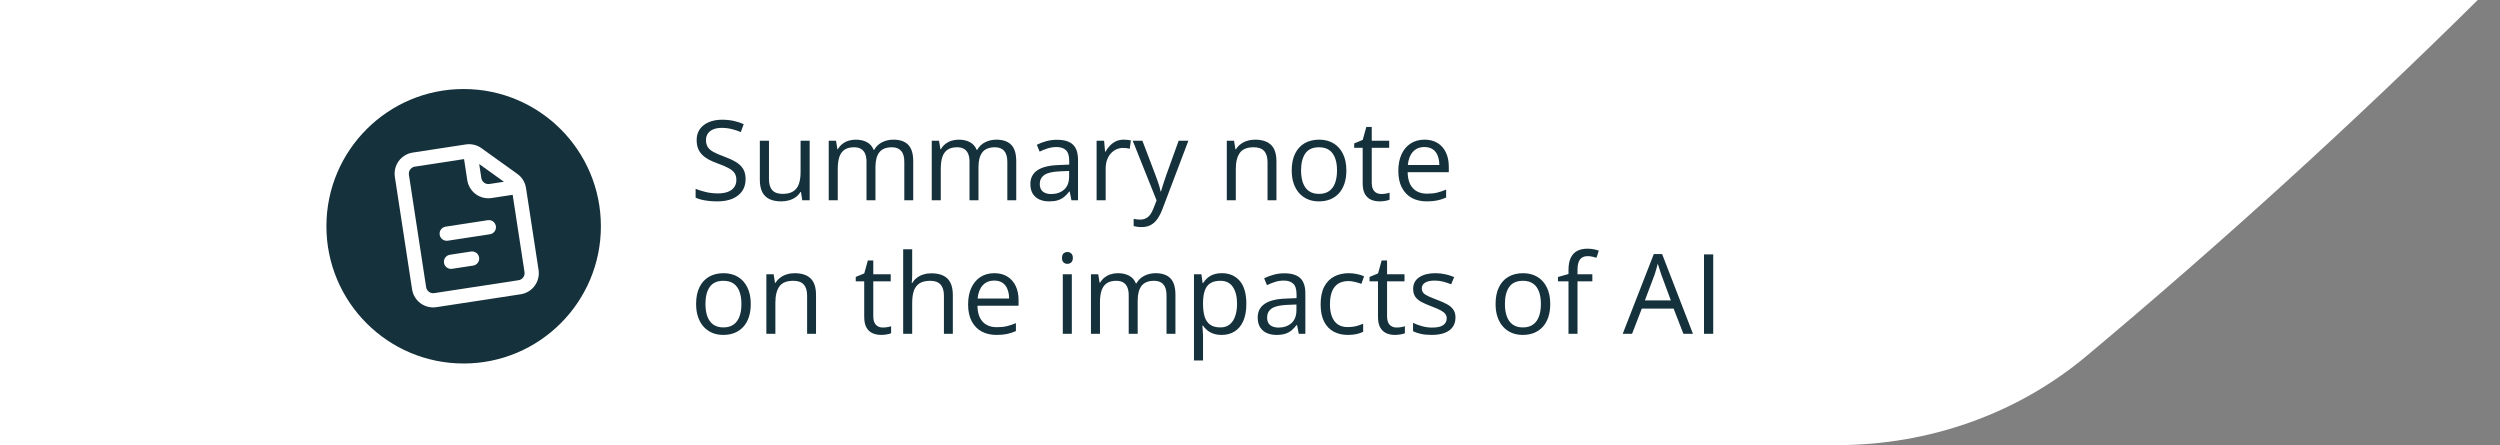
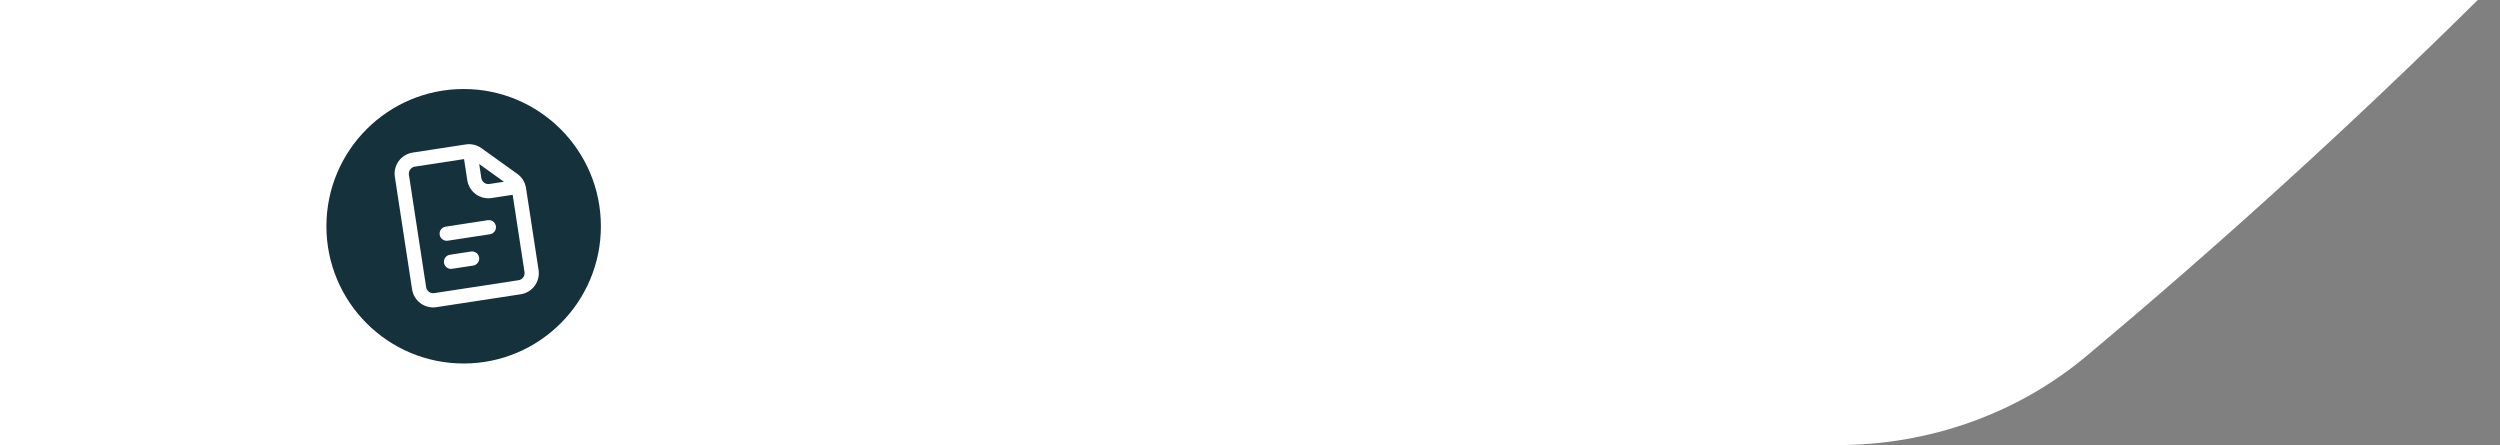
<svg xmlns="http://www.w3.org/2000/svg" width="337" height="60" viewBox="0 0 337 60" fill="none">
  <rect x="0" y="0" width="337" height="60" fill="#808080" stroke="none" />
  <g clip-path="url(#clip0_6042_94)">
    <path d="M0 60V0H334C317.024 16.788 299.418 32.795 281.242 48.004C271.838 55.873 259.901 60 247.638 60H0Z" fill="white" />
-     <path d="M100.507 24.151C100.507 24.786 100.349 25.328 100.031 25.777C99.719 26.221 99.279 26.561 98.713 26.795C98.147 27.029 97.48 27.146 96.713 27.146C96.308 27.146 95.925 27.127 95.564 27.088C95.202 27.049 94.87 26.993 94.567 26.919C94.265 26.846 93.999 26.756 93.769 26.648V25.455C94.135 25.606 94.582 25.748 95.109 25.879C95.637 26.006 96.189 26.07 96.765 26.07C97.302 26.07 97.756 25.999 98.127 25.857C98.498 25.711 98.779 25.503 98.969 25.235C99.165 24.961 99.262 24.634 99.262 24.253C99.262 23.887 99.182 23.582 99.02 23.338C98.859 23.089 98.591 22.864 98.215 22.664C97.844 22.459 97.336 22.242 96.691 22.012C96.237 21.851 95.837 21.675 95.49 21.485C95.144 21.29 94.853 21.07 94.619 20.826C94.384 20.581 94.206 20.298 94.084 19.976C93.967 19.654 93.908 19.285 93.908 18.87C93.908 18.299 94.052 17.811 94.34 17.405C94.633 16.995 95.036 16.683 95.549 16.468C96.066 16.248 96.66 16.138 97.329 16.138C97.9 16.138 98.427 16.192 98.911 16.299C99.399 16.407 99.846 16.551 100.251 16.731L99.863 17.801C99.477 17.64 99.067 17.505 98.632 17.398C98.203 17.291 97.758 17.237 97.299 17.237C96.84 17.237 96.452 17.305 96.135 17.442C95.822 17.574 95.583 17.762 95.417 18.006C95.251 18.25 95.168 18.541 95.168 18.877C95.168 19.253 95.246 19.566 95.402 19.815C95.564 20.064 95.817 20.286 96.164 20.481C96.516 20.672 96.98 20.872 97.556 21.082C98.186 21.311 98.72 21.556 99.16 21.814C99.599 22.068 99.934 22.381 100.163 22.752C100.393 23.118 100.507 23.584 100.507 24.151ZM109.143 18.973V27H108.146L107.971 25.872H107.905C107.739 26.15 107.524 26.385 107.26 26.575C106.997 26.766 106.699 26.907 106.367 27C106.04 27.098 105.69 27.146 105.319 27.146C104.685 27.146 104.152 27.044 103.723 26.839C103.293 26.634 102.968 26.316 102.749 25.887C102.534 25.457 102.426 24.905 102.426 24.231V18.973H103.657V24.144C103.657 24.812 103.808 25.313 104.111 25.645C104.414 25.972 104.875 26.136 105.495 26.136C106.091 26.136 106.564 26.023 106.916 25.799C107.272 25.574 107.529 25.245 107.685 24.81C107.841 24.371 107.919 23.834 107.919 23.199V18.973H109.143ZM120.429 18.826C121.313 18.826 121.979 19.058 122.429 19.522C122.878 19.981 123.103 20.721 123.103 21.741V27H121.901V21.8C121.901 21.15 121.76 20.665 121.477 20.342C121.198 20.015 120.783 19.852 120.231 19.852C119.455 19.852 118.891 20.076 118.54 20.525C118.188 20.975 118.012 21.636 118.012 22.51V27H116.804V21.8C116.804 21.365 116.74 21.004 116.613 20.716C116.491 20.428 116.306 20.213 116.057 20.071C115.812 19.925 115.502 19.852 115.126 19.852C114.594 19.852 114.167 19.961 113.845 20.181C113.522 20.401 113.288 20.728 113.142 21.163C113 21.592 112.929 22.122 112.929 22.752V27H111.713V18.973H112.695L112.878 20.108H112.944C113.105 19.83 113.308 19.595 113.552 19.405C113.796 19.214 114.069 19.07 114.372 18.973C114.675 18.875 114.997 18.826 115.339 18.826C115.949 18.826 116.459 18.941 116.87 19.17C117.285 19.395 117.585 19.739 117.771 20.203H117.836C118.1 19.739 118.461 19.395 118.92 19.17C119.379 18.941 119.882 18.826 120.429 18.826ZM134.316 18.826C135.2 18.826 135.866 19.058 136.315 19.522C136.765 19.981 136.989 20.721 136.989 21.741V27H135.788V21.8C135.788 21.15 135.646 20.665 135.363 20.342C135.085 20.015 134.67 19.852 134.118 19.852C133.342 19.852 132.778 20.076 132.426 20.525C132.075 20.975 131.899 21.636 131.899 22.51V27H130.69V21.8C130.69 21.365 130.627 21.004 130.5 20.716C130.378 20.428 130.192 20.213 129.943 20.071C129.699 19.925 129.389 19.852 129.013 19.852C128.481 19.852 128.054 19.961 127.731 20.181C127.409 20.401 127.175 20.728 127.028 21.163C126.887 21.592 126.816 22.122 126.816 22.752V27H125.6V18.973H126.582L126.765 20.108H126.831C126.992 19.83 127.194 19.595 127.438 19.405C127.683 19.214 127.956 19.07 128.259 18.973C128.562 18.875 128.884 18.826 129.226 18.826C129.836 18.826 130.346 18.941 130.756 19.17C131.171 19.395 131.472 19.739 131.657 20.203H131.723C131.987 19.739 132.348 19.395 132.807 19.17C133.266 18.941 133.769 18.826 134.316 18.826ZM142.49 18.841C143.447 18.841 144.157 19.056 144.621 19.485C145.085 19.915 145.317 20.601 145.317 21.544V27H144.431L144.196 25.814H144.138C143.913 26.106 143.679 26.353 143.435 26.553C143.19 26.748 142.907 26.898 142.585 27C142.268 27.098 141.877 27.146 141.413 27.146C140.925 27.146 140.49 27.061 140.109 26.89C139.733 26.719 139.436 26.46 139.216 26.114C139.001 25.767 138.894 25.328 138.894 24.795C138.894 23.995 139.211 23.379 139.846 22.95C140.48 22.52 141.447 22.286 142.746 22.247L144.13 22.188V21.697C144.13 21.004 143.981 20.518 143.684 20.24C143.386 19.961 142.966 19.822 142.424 19.822C142.004 19.822 141.604 19.883 141.223 20.005C140.842 20.127 140.48 20.271 140.139 20.438L139.765 19.515C140.126 19.329 140.542 19.17 141.01 19.039C141.479 18.907 141.972 18.841 142.49 18.841ZM144.116 23.045L142.893 23.096C141.892 23.135 141.186 23.299 140.776 23.587C140.366 23.875 140.161 24.283 140.161 24.81C140.161 25.269 140.3 25.608 140.578 25.828C140.856 26.048 141.225 26.158 141.684 26.158C142.397 26.158 142.98 25.96 143.435 25.564C143.889 25.169 144.116 24.576 144.116 23.785V23.045ZM151.469 18.826C151.63 18.826 151.799 18.836 151.975 18.855C152.15 18.87 152.307 18.892 152.443 18.921L152.29 20.049C152.158 20.015 152.011 19.988 151.85 19.969C151.689 19.949 151.538 19.939 151.396 19.939C151.074 19.939 150.769 20.005 150.48 20.137C150.197 20.264 149.948 20.45 149.733 20.694C149.519 20.933 149.35 21.224 149.228 21.565C149.106 21.902 149.045 22.278 149.045 22.693V27H147.822V18.973H148.833L148.964 20.452H149.016C149.182 20.154 149.382 19.883 149.616 19.639C149.851 19.39 150.122 19.192 150.429 19.046C150.742 18.899 151.088 18.826 151.469 18.826ZM152.692 18.973H153.996L155.769 23.631C155.871 23.904 155.966 24.168 156.054 24.422C156.142 24.671 156.22 24.91 156.289 25.14C156.357 25.369 156.411 25.591 156.45 25.806H156.501C156.569 25.562 156.667 25.242 156.794 24.847C156.921 24.446 157.058 24.039 157.204 23.623L158.881 18.973H160.192L156.699 28.179C156.513 28.672 156.296 29.102 156.047 29.468C155.803 29.834 155.505 30.115 155.153 30.311C154.802 30.511 154.377 30.611 153.879 30.611C153.649 30.611 153.447 30.596 153.271 30.567C153.095 30.543 152.944 30.513 152.817 30.479V29.505C152.924 29.529 153.054 29.551 153.205 29.571C153.361 29.59 153.522 29.6 153.688 29.6C153.991 29.6 154.252 29.541 154.472 29.424C154.697 29.312 154.89 29.146 155.051 28.926C155.212 28.706 155.351 28.445 155.468 28.143L155.908 27.015L152.692 18.973ZM169.172 18.826C170.124 18.826 170.844 19.061 171.333 19.529C171.821 19.993 172.065 20.74 172.065 21.77V27H170.864V21.851C170.864 21.182 170.71 20.682 170.402 20.35C170.1 20.018 169.633 19.852 169.003 19.852C168.115 19.852 167.49 20.103 167.128 20.606C166.767 21.109 166.586 21.839 166.586 22.796V27H165.371V18.973H166.352L166.535 20.13H166.601C166.772 19.847 166.989 19.61 167.253 19.419C167.517 19.224 167.812 19.078 168.139 18.98C168.466 18.877 168.811 18.826 169.172 18.826ZM181.491 22.972C181.491 23.631 181.406 24.219 181.235 24.737C181.064 25.254 180.817 25.691 180.495 26.048C180.173 26.404 179.782 26.678 179.323 26.868C178.869 27.054 178.354 27.146 177.778 27.146C177.241 27.146 176.748 27.054 176.298 26.868C175.854 26.678 175.468 26.404 175.141 26.048C174.819 25.691 174.567 25.254 174.387 24.737C174.211 24.219 174.123 23.631 174.123 22.972C174.123 22.093 174.272 21.346 174.57 20.73C174.868 20.11 175.292 19.639 175.844 19.317C176.401 18.99 177.062 18.826 177.829 18.826C178.562 18.826 179.201 18.99 179.748 19.317C180.3 19.644 180.727 20.118 181.03 20.738C181.337 21.353 181.491 22.098 181.491 22.972ZM175.383 22.972C175.383 23.616 175.468 24.175 175.639 24.649C175.81 25.123 176.074 25.489 176.43 25.748C176.787 26.006 177.246 26.136 177.807 26.136C178.364 26.136 178.82 26.006 179.177 25.748C179.538 25.489 179.804 25.123 179.975 24.649C180.146 24.175 180.231 23.616 180.231 22.972C180.231 22.332 180.146 21.78 179.975 21.316C179.804 20.848 179.541 20.486 179.184 20.232C178.828 19.979 178.366 19.852 177.8 19.852C176.965 19.852 176.352 20.127 175.961 20.679C175.576 21.231 175.383 21.995 175.383 22.972ZM186.186 26.15C186.386 26.15 186.591 26.133 186.801 26.099C187.011 26.065 187.182 26.023 187.314 25.975V26.919C187.172 26.983 186.975 27.037 186.721 27.081C186.472 27.125 186.228 27.146 185.988 27.146C185.563 27.146 185.178 27.073 184.831 26.927C184.484 26.775 184.206 26.521 183.996 26.165C183.791 25.809 183.688 25.315 183.688 24.686V19.925H182.546V19.331L183.696 18.855L184.179 17.112H184.912V18.973H187.263V19.925H184.912V24.649C184.912 25.152 185.026 25.528 185.256 25.777C185.49 26.026 185.8 26.15 186.186 26.15ZM192.031 18.826C192.714 18.826 193.3 18.977 193.789 19.28C194.277 19.583 194.65 20.008 194.909 20.555C195.168 21.097 195.297 21.731 195.297 22.459V23.213H189.753C189.768 24.156 190.002 24.873 190.456 25.367C190.91 25.86 191.55 26.106 192.375 26.106C192.883 26.106 193.332 26.06 193.723 25.967C194.113 25.875 194.519 25.738 194.938 25.557V26.627C194.533 26.807 194.13 26.939 193.73 27.022C193.334 27.105 192.866 27.146 192.324 27.146C191.552 27.146 190.878 26.99 190.302 26.678C189.731 26.36 189.287 25.896 188.969 25.286C188.652 24.676 188.493 23.929 188.493 23.045C188.493 22.181 188.637 21.434 188.925 20.804C189.218 20.169 189.628 19.681 190.156 19.339C190.688 18.997 191.313 18.826 192.031 18.826ZM192.016 19.822C191.367 19.822 190.849 20.035 190.463 20.459C190.078 20.884 189.848 21.477 189.775 22.239H194.023C194.018 21.761 193.942 21.341 193.796 20.98C193.654 20.613 193.437 20.33 193.144 20.13C192.851 19.925 192.475 19.822 192.016 19.822ZM101.203 40.972C101.203 41.631 101.118 42.219 100.947 42.737C100.776 43.254 100.529 43.691 100.207 44.048C99.885 44.404 99.494 44.678 99.035 44.868C98.581 45.054 98.066 45.147 97.49 45.147C96.953 45.147 96.46 45.054 96.01 44.868C95.566 44.678 95.18 44.404 94.853 44.048C94.531 43.691 94.279 43.254 94.099 42.737C93.923 42.219 93.835 41.631 93.835 40.972C93.835 40.093 93.984 39.346 94.282 38.73C94.58 38.11 95.004 37.639 95.556 37.317C96.113 36.99 96.774 36.826 97.541 36.826C98.273 36.826 98.913 36.99 99.46 37.317C100.012 37.644 100.439 38.118 100.742 38.738C101.049 39.353 101.203 40.098 101.203 40.972ZM95.095 40.972C95.095 41.616 95.18 42.175 95.351 42.649C95.522 43.123 95.786 43.489 96.142 43.748C96.499 44.006 96.957 44.136 97.519 44.136C98.076 44.136 98.532 44.006 98.889 43.748C99.25 43.489 99.516 43.123 99.687 42.649C99.858 42.175 99.943 41.616 99.943 40.972C99.943 40.332 99.858 39.78 99.687 39.316C99.516 38.848 99.252 38.486 98.896 38.232C98.54 37.978 98.078 37.852 97.512 37.852C96.677 37.852 96.064 38.127 95.673 38.679C95.288 39.231 95.095 39.995 95.095 40.972ZM107.106 36.826C108.059 36.826 108.779 37.06 109.267 37.529C109.755 37.993 110 38.74 110 39.77V45H108.798V39.851C108.798 39.182 108.645 38.682 108.337 38.35C108.034 38.018 107.568 37.852 106.938 37.852C106.049 37.852 105.424 38.103 105.063 38.606C104.702 39.109 104.521 39.839 104.521 40.796V45H103.305V36.973H104.287L104.47 38.13H104.536C104.707 37.847 104.924 37.61 105.188 37.419C105.451 37.224 105.747 37.078 106.074 36.98C106.401 36.877 106.745 36.826 107.106 36.826ZM118.994 44.15C119.194 44.15 119.399 44.133 119.609 44.099C119.819 44.065 119.99 44.023 120.122 43.975V44.919C119.98 44.983 119.782 45.037 119.528 45.081C119.279 45.124 119.035 45.147 118.796 45.147C118.371 45.147 117.985 45.073 117.639 44.927C117.292 44.775 117.014 44.522 116.804 44.165C116.599 43.809 116.496 43.315 116.496 42.685V37.925H115.354V37.331L116.503 36.855L116.987 35.112H117.719V36.973H120.07V37.925H117.719V42.649C117.719 43.152 117.834 43.528 118.063 43.777C118.298 44.026 118.608 44.15 118.994 44.15ZM122.963 33.603V37.009C122.963 37.205 122.958 37.402 122.949 37.602C122.939 37.798 122.922 37.978 122.897 38.145H122.978C123.144 37.861 123.354 37.624 123.608 37.434C123.867 37.239 124.16 37.092 124.487 36.995C124.814 36.892 125.161 36.841 125.527 36.841C126.171 36.841 126.708 36.943 127.138 37.148C127.573 37.353 127.897 37.671 128.112 38.101C128.332 38.53 128.442 39.087 128.442 39.77V45H127.241V39.851C127.241 39.182 127.087 38.682 126.779 38.35C126.477 38.018 126.01 37.852 125.38 37.852C124.785 37.852 124.309 37.966 123.952 38.196C123.601 38.42 123.347 38.752 123.19 39.192C123.039 39.631 122.963 40.169 122.963 40.803V45H121.748V33.603H122.963ZM134.038 36.826C134.721 36.826 135.307 36.977 135.795 37.28C136.284 37.583 136.657 38.008 136.916 38.555C137.175 39.097 137.304 39.731 137.304 40.459V41.213H131.76C131.774 42.156 132.009 42.873 132.463 43.367C132.917 43.86 133.557 44.106 134.382 44.106C134.89 44.106 135.339 44.06 135.729 43.967C136.12 43.874 136.525 43.738 136.945 43.557V44.627C136.54 44.807 136.137 44.939 135.737 45.022C135.341 45.105 134.873 45.147 134.331 45.147C133.559 45.147 132.885 44.99 132.309 44.678C131.738 44.36 131.293 43.897 130.976 43.286C130.659 42.676 130.5 41.929 130.5 41.045C130.5 40.181 130.644 39.434 130.932 38.804C131.225 38.169 131.635 37.681 132.163 37.339C132.695 36.997 133.32 36.826 134.038 36.826ZM134.023 37.822C133.374 37.822 132.856 38.035 132.47 38.459C132.084 38.884 131.855 39.477 131.782 40.239H136.03C136.025 39.761 135.949 39.341 135.803 38.98C135.661 38.613 135.444 38.33 135.151 38.13C134.858 37.925 134.482 37.822 134.023 37.822ZM144.482 36.973V45H143.266V36.973H144.482ZM143.889 33.97C144.089 33.97 144.26 34.036 144.401 34.167C144.548 34.294 144.621 34.495 144.621 34.768C144.621 35.037 144.548 35.237 144.401 35.369C144.26 35.501 144.089 35.566 143.889 35.566C143.679 35.566 143.503 35.501 143.361 35.369C143.225 35.237 143.156 35.037 143.156 34.768C143.156 34.495 143.225 34.294 143.361 34.167C143.503 34.036 143.679 33.97 143.889 33.97ZM155.776 36.826C156.66 36.826 157.326 37.058 157.775 37.522C158.225 37.981 158.449 38.721 158.449 39.741V45H157.248V39.8C157.248 39.15 157.106 38.665 156.823 38.342C156.545 38.015 156.13 37.852 155.578 37.852C154.802 37.852 154.238 38.076 153.886 38.525C153.535 38.975 153.359 39.636 153.359 40.51V45H152.15V39.8C152.15 39.365 152.087 39.004 151.96 38.716C151.838 38.428 151.652 38.213 151.403 38.071C151.159 37.925 150.849 37.852 150.473 37.852C149.941 37.852 149.514 37.961 149.191 38.181C148.869 38.401 148.635 38.728 148.488 39.163C148.347 39.592 148.276 40.122 148.276 40.752V45H147.06V36.973H148.042L148.225 38.108H148.291C148.452 37.83 148.654 37.595 148.898 37.405C149.143 37.214 149.416 37.07 149.719 36.973C150.021 36.875 150.344 36.826 150.686 36.826C151.296 36.826 151.806 36.941 152.216 37.17C152.631 37.395 152.932 37.739 153.117 38.203H153.183C153.447 37.739 153.808 37.395 154.267 37.17C154.726 36.941 155.229 36.826 155.776 36.826ZM164.719 36.826C165.72 36.826 166.518 37.17 167.114 37.859C167.709 38.547 168.007 39.583 168.007 40.964C168.007 41.877 167.871 42.644 167.597 43.264C167.324 43.884 166.938 44.353 166.44 44.67C165.947 44.988 165.363 45.147 164.689 45.147C164.265 45.147 163.891 45.09 163.569 44.978C163.247 44.866 162.971 44.714 162.741 44.524C162.512 44.334 162.321 44.126 162.17 43.901H162.082C162.097 44.092 162.114 44.321 162.133 44.59C162.158 44.858 162.17 45.093 162.17 45.293V48.589H160.947V36.973H161.95L162.111 38.159H162.17C162.326 37.915 162.517 37.693 162.741 37.493C162.966 37.288 163.239 37.127 163.562 37.009C163.889 36.887 164.274 36.826 164.719 36.826ZM164.506 37.852C163.95 37.852 163.5 37.959 163.159 38.174C162.822 38.389 162.575 38.711 162.419 39.141C162.263 39.565 162.18 40.1 162.17 40.745V40.979C162.17 41.658 162.243 42.231 162.39 42.7C162.541 43.169 162.788 43.525 163.129 43.77C163.476 44.014 163.94 44.136 164.521 44.136C165.019 44.136 165.434 44.002 165.766 43.733C166.098 43.464 166.345 43.091 166.506 42.612C166.672 42.129 166.755 41.575 166.755 40.95C166.755 40.002 166.569 39.251 166.198 38.694C165.832 38.132 165.268 37.852 164.506 37.852ZM173.134 36.841C174.091 36.841 174.802 37.056 175.266 37.485C175.729 37.915 175.961 38.601 175.961 39.544V45H175.075L174.841 43.813H174.782C174.558 44.106 174.323 44.353 174.079 44.553C173.835 44.748 173.552 44.898 173.229 45C172.912 45.098 172.521 45.147 172.058 45.147C171.569 45.147 171.135 45.061 170.754 44.89C170.378 44.719 170.08 44.46 169.86 44.114C169.646 43.767 169.538 43.328 169.538 42.795C169.538 41.995 169.855 41.379 170.49 40.95C171.125 40.52 172.092 40.286 173.391 40.247L174.775 40.188V39.697C174.775 39.004 174.626 38.518 174.328 38.24C174.03 37.961 173.61 37.822 173.068 37.822C172.648 37.822 172.248 37.883 171.867 38.005C171.486 38.127 171.125 38.272 170.783 38.438L170.41 37.515C170.771 37.329 171.186 37.17 171.655 37.039C172.124 36.907 172.617 36.841 173.134 36.841ZM174.76 41.045L173.537 41.096C172.536 41.135 171.831 41.299 171.42 41.587C171.01 41.875 170.805 42.283 170.805 42.81C170.805 43.269 170.944 43.608 171.223 43.828C171.501 44.048 171.87 44.158 172.329 44.158C173.042 44.158 173.625 43.96 174.079 43.565C174.533 43.169 174.76 42.576 174.76 41.785V41.045ZM181.682 45.147C180.959 45.147 180.322 44.998 179.77 44.7C179.218 44.402 178.789 43.948 178.481 43.337C178.173 42.727 178.02 41.958 178.02 41.03C178.02 40.059 178.181 39.265 178.503 38.65C178.83 38.03 179.279 37.571 179.851 37.273C180.422 36.975 181.071 36.826 181.799 36.826C182.199 36.826 182.585 36.868 182.956 36.951C183.332 37.029 183.64 37.129 183.879 37.251L183.513 38.269C183.269 38.171 182.985 38.084 182.663 38.005C182.346 37.927 182.048 37.888 181.77 37.888C181.213 37.888 180.749 38.008 180.378 38.247C180.012 38.486 179.736 38.838 179.55 39.302C179.37 39.766 179.279 40.337 179.279 41.016C179.279 41.665 179.367 42.219 179.543 42.678C179.724 43.137 179.99 43.489 180.341 43.733C180.698 43.972 181.142 44.092 181.674 44.092C182.099 44.092 182.482 44.048 182.824 43.96C183.166 43.867 183.476 43.76 183.754 43.638V44.722C183.486 44.858 183.186 44.963 182.854 45.037C182.526 45.11 182.136 45.147 181.682 45.147ZM188.251 44.15C188.452 44.15 188.657 44.133 188.867 44.099C189.077 44.065 189.248 44.023 189.379 43.975V44.919C189.238 44.983 189.04 45.037 188.786 45.081C188.537 45.124 188.293 45.147 188.054 45.147C187.629 45.147 187.243 45.073 186.896 44.927C186.55 44.775 186.271 44.522 186.062 44.165C185.856 43.809 185.754 43.315 185.754 42.685V37.925H184.611V37.331L185.761 36.855L186.245 35.112H186.977V36.973H189.328V37.925H186.977V42.649C186.977 43.152 187.092 43.528 187.321 43.777C187.556 44.026 187.866 44.15 188.251 44.15ZM196.198 42.803C196.198 43.315 196.069 43.748 195.81 44.099C195.556 44.446 195.19 44.707 194.711 44.883C194.238 45.059 193.671 45.147 193.012 45.147C192.451 45.147 191.965 45.102 191.555 45.015C191.145 44.927 190.786 44.802 190.478 44.641V43.52C190.805 43.682 191.196 43.828 191.65 43.96C192.104 44.092 192.568 44.158 193.042 44.158C193.735 44.158 194.238 44.045 194.55 43.821C194.863 43.596 195.019 43.291 195.019 42.905C195.019 42.685 194.956 42.493 194.829 42.327C194.707 42.156 194.499 41.992 194.206 41.836C193.913 41.675 193.508 41.499 192.99 41.309C192.478 41.113 192.033 40.92 191.657 40.73C191.286 40.535 190.998 40.298 190.793 40.02C190.593 39.741 190.493 39.38 190.493 38.935C190.493 38.257 190.766 37.737 191.313 37.376C191.865 37.009 192.587 36.826 193.481 36.826C193.964 36.826 194.416 36.875 194.836 36.973C195.261 37.065 195.656 37.192 196.022 37.353L195.612 38.328C195.28 38.186 194.926 38.066 194.55 37.969C194.174 37.871 193.791 37.822 193.4 37.822C192.839 37.822 192.407 37.915 192.104 38.101C191.806 38.286 191.657 38.54 191.657 38.862C191.657 39.111 191.726 39.316 191.862 39.477C192.004 39.639 192.229 39.79 192.536 39.932C192.844 40.073 193.249 40.239 193.752 40.43C194.255 40.615 194.689 40.808 195.056 41.008C195.422 41.204 195.703 41.443 195.898 41.726C196.098 42.004 196.198 42.363 196.198 42.803ZM208.972 40.972C208.972 41.631 208.886 42.219 208.715 42.737C208.544 43.254 208.298 43.691 207.976 44.048C207.653 44.404 207.263 44.678 206.804 44.868C206.35 45.054 205.834 45.147 205.258 45.147C204.721 45.147 204.228 45.054 203.779 44.868C203.334 44.678 202.949 44.404 202.622 44.048C202.299 43.691 202.048 43.254 201.867 42.737C201.691 42.219 201.604 41.631 201.604 40.972C201.604 40.093 201.752 39.346 202.05 38.73C202.348 38.11 202.773 37.639 203.325 37.317C203.881 36.99 204.543 36.826 205.31 36.826C206.042 36.826 206.682 36.99 207.229 37.317C207.78 37.644 208.208 38.118 208.51 38.738C208.818 39.353 208.972 40.098 208.972 40.972ZM202.863 40.972C202.863 41.616 202.949 42.175 203.12 42.649C203.291 43.123 203.554 43.489 203.911 43.748C204.267 44.006 204.726 44.136 205.288 44.136C205.844 44.136 206.301 44.006 206.657 43.748C207.019 43.489 207.285 43.123 207.456 42.649C207.626 42.175 207.712 41.616 207.712 40.972C207.712 40.332 207.626 39.78 207.456 39.316C207.285 38.848 207.021 38.486 206.665 38.232C206.308 37.978 205.847 37.852 205.28 37.852C204.445 37.852 203.833 38.127 203.442 38.679C203.056 39.231 202.863 39.995 202.863 40.972ZM214.648 37.925H212.648V45H211.433V37.925H210.012V37.339L211.433 36.936V36.401C211.433 35.727 211.533 35.181 211.733 34.761C211.933 34.336 212.224 34.023 212.604 33.823C212.985 33.623 213.449 33.523 213.996 33.523C214.304 33.523 214.584 33.55 214.838 33.603C215.097 33.657 215.324 33.718 215.52 33.787L215.205 34.746C215.039 34.692 214.851 34.644 214.641 34.6C214.436 34.551 214.226 34.526 214.011 34.526C213.547 34.526 213.203 34.678 212.978 34.98C212.758 35.278 212.648 35.747 212.648 36.387V36.973H214.648V37.925ZM226.923 45L225.605 41.602H221.313L220.002 45H218.742L222.932 34.248H224.052L228.212 45H226.923ZM225.231 40.496L223.979 37.119C223.95 37.031 223.901 36.887 223.833 36.687C223.769 36.487 223.703 36.279 223.635 36.065C223.566 35.85 223.51 35.676 223.466 35.544C223.417 35.745 223.364 35.945 223.305 36.145C223.251 36.34 223.198 36.523 223.144 36.694C223.09 36.86 223.044 37.002 223.005 37.119L221.73 40.496H225.231ZM229.699 45V34.292H230.944V45H229.699Z" fill="#15313C" />
    <path fill-rule="evenodd" clip-rule="evenodd" d="M62.989 24.288C63.105 25.042 63.515 25.719 64.13 26.17C64.744 26.621 65.513 26.81 66.267 26.694L69.108 26.26L70.704 36.68C70.743 36.931 70.68 37.187 70.529 37.392C70.379 37.596 70.153 37.734 69.901 37.773L58.534 39.513C58.283 39.551 58.027 39.488 57.822 39.338C57.617 39.188 57.481 38.962 57.442 38.711L55.121 23.554C55.083 23.303 55.146 23.047 55.296 22.842C55.446 22.637 55.672 22.5 55.923 22.462L62.555 21.446L62.989 24.288ZM64.585 34.708C64.505 34.185 64.016 33.826 63.493 33.906L60.651 34.341C60.128 34.421 59.769 34.91 59.849 35.434C59.929 35.957 60.418 36.316 60.941 36.235L63.783 35.801C64.306 35.721 64.665 35.231 64.585 34.708ZM66.847 30.483C66.766 29.961 66.278 29.602 65.755 29.682L60.07 30.552C59.547 30.632 59.188 31.122 59.269 31.645C59.349 32.167 59.837 32.526 60.36 32.446L66.045 31.576C66.568 31.496 66.927 31.006 66.847 30.483Z" fill="#15313B" />
    <path d="M67.926 24.502L65.977 24.8C65.725 24.838 65.469 24.775 65.265 24.625C65.06 24.475 64.922 24.249 64.884 23.998L64.596 22.112L67.926 24.502Z" fill="#15313B" />
    <path fill-rule="evenodd" clip-rule="evenodd" d="M62.5 12C72.717 12 81 20.283 81 30.5C81 40.717 72.717 49 62.5 49C52.283 49 44 40.717 44 30.5C44 20.283 52.283 12 62.5 12ZM63.074 19.441L62.795 19.47L55.633 20.567C54.879 20.683 54.202 21.093 53.751 21.707C53.3 22.322 53.111 23.09 53.227 23.844L55.548 39.001C55.663 39.755 56.073 40.431 56.688 40.883C57.302 41.334 58.071 41.523 58.824 41.407L70.192 39.667C70.946 39.551 71.623 39.141 72.074 38.526C72.525 37.912 72.714 37.143 72.599 36.39L70.907 25.346C70.849 24.967 70.716 24.605 70.516 24.278C70.315 23.952 70.052 23.668 69.741 23.445L64.905 19.977C64.371 19.594 63.725 19.406 63.074 19.441Z" fill="#15313B" />
  </g>
  <defs>
    <clipPath id="clip0_6042_94">
      <rect width="337" height="60" fill="white" />
    </clipPath>
  </defs>
</svg>